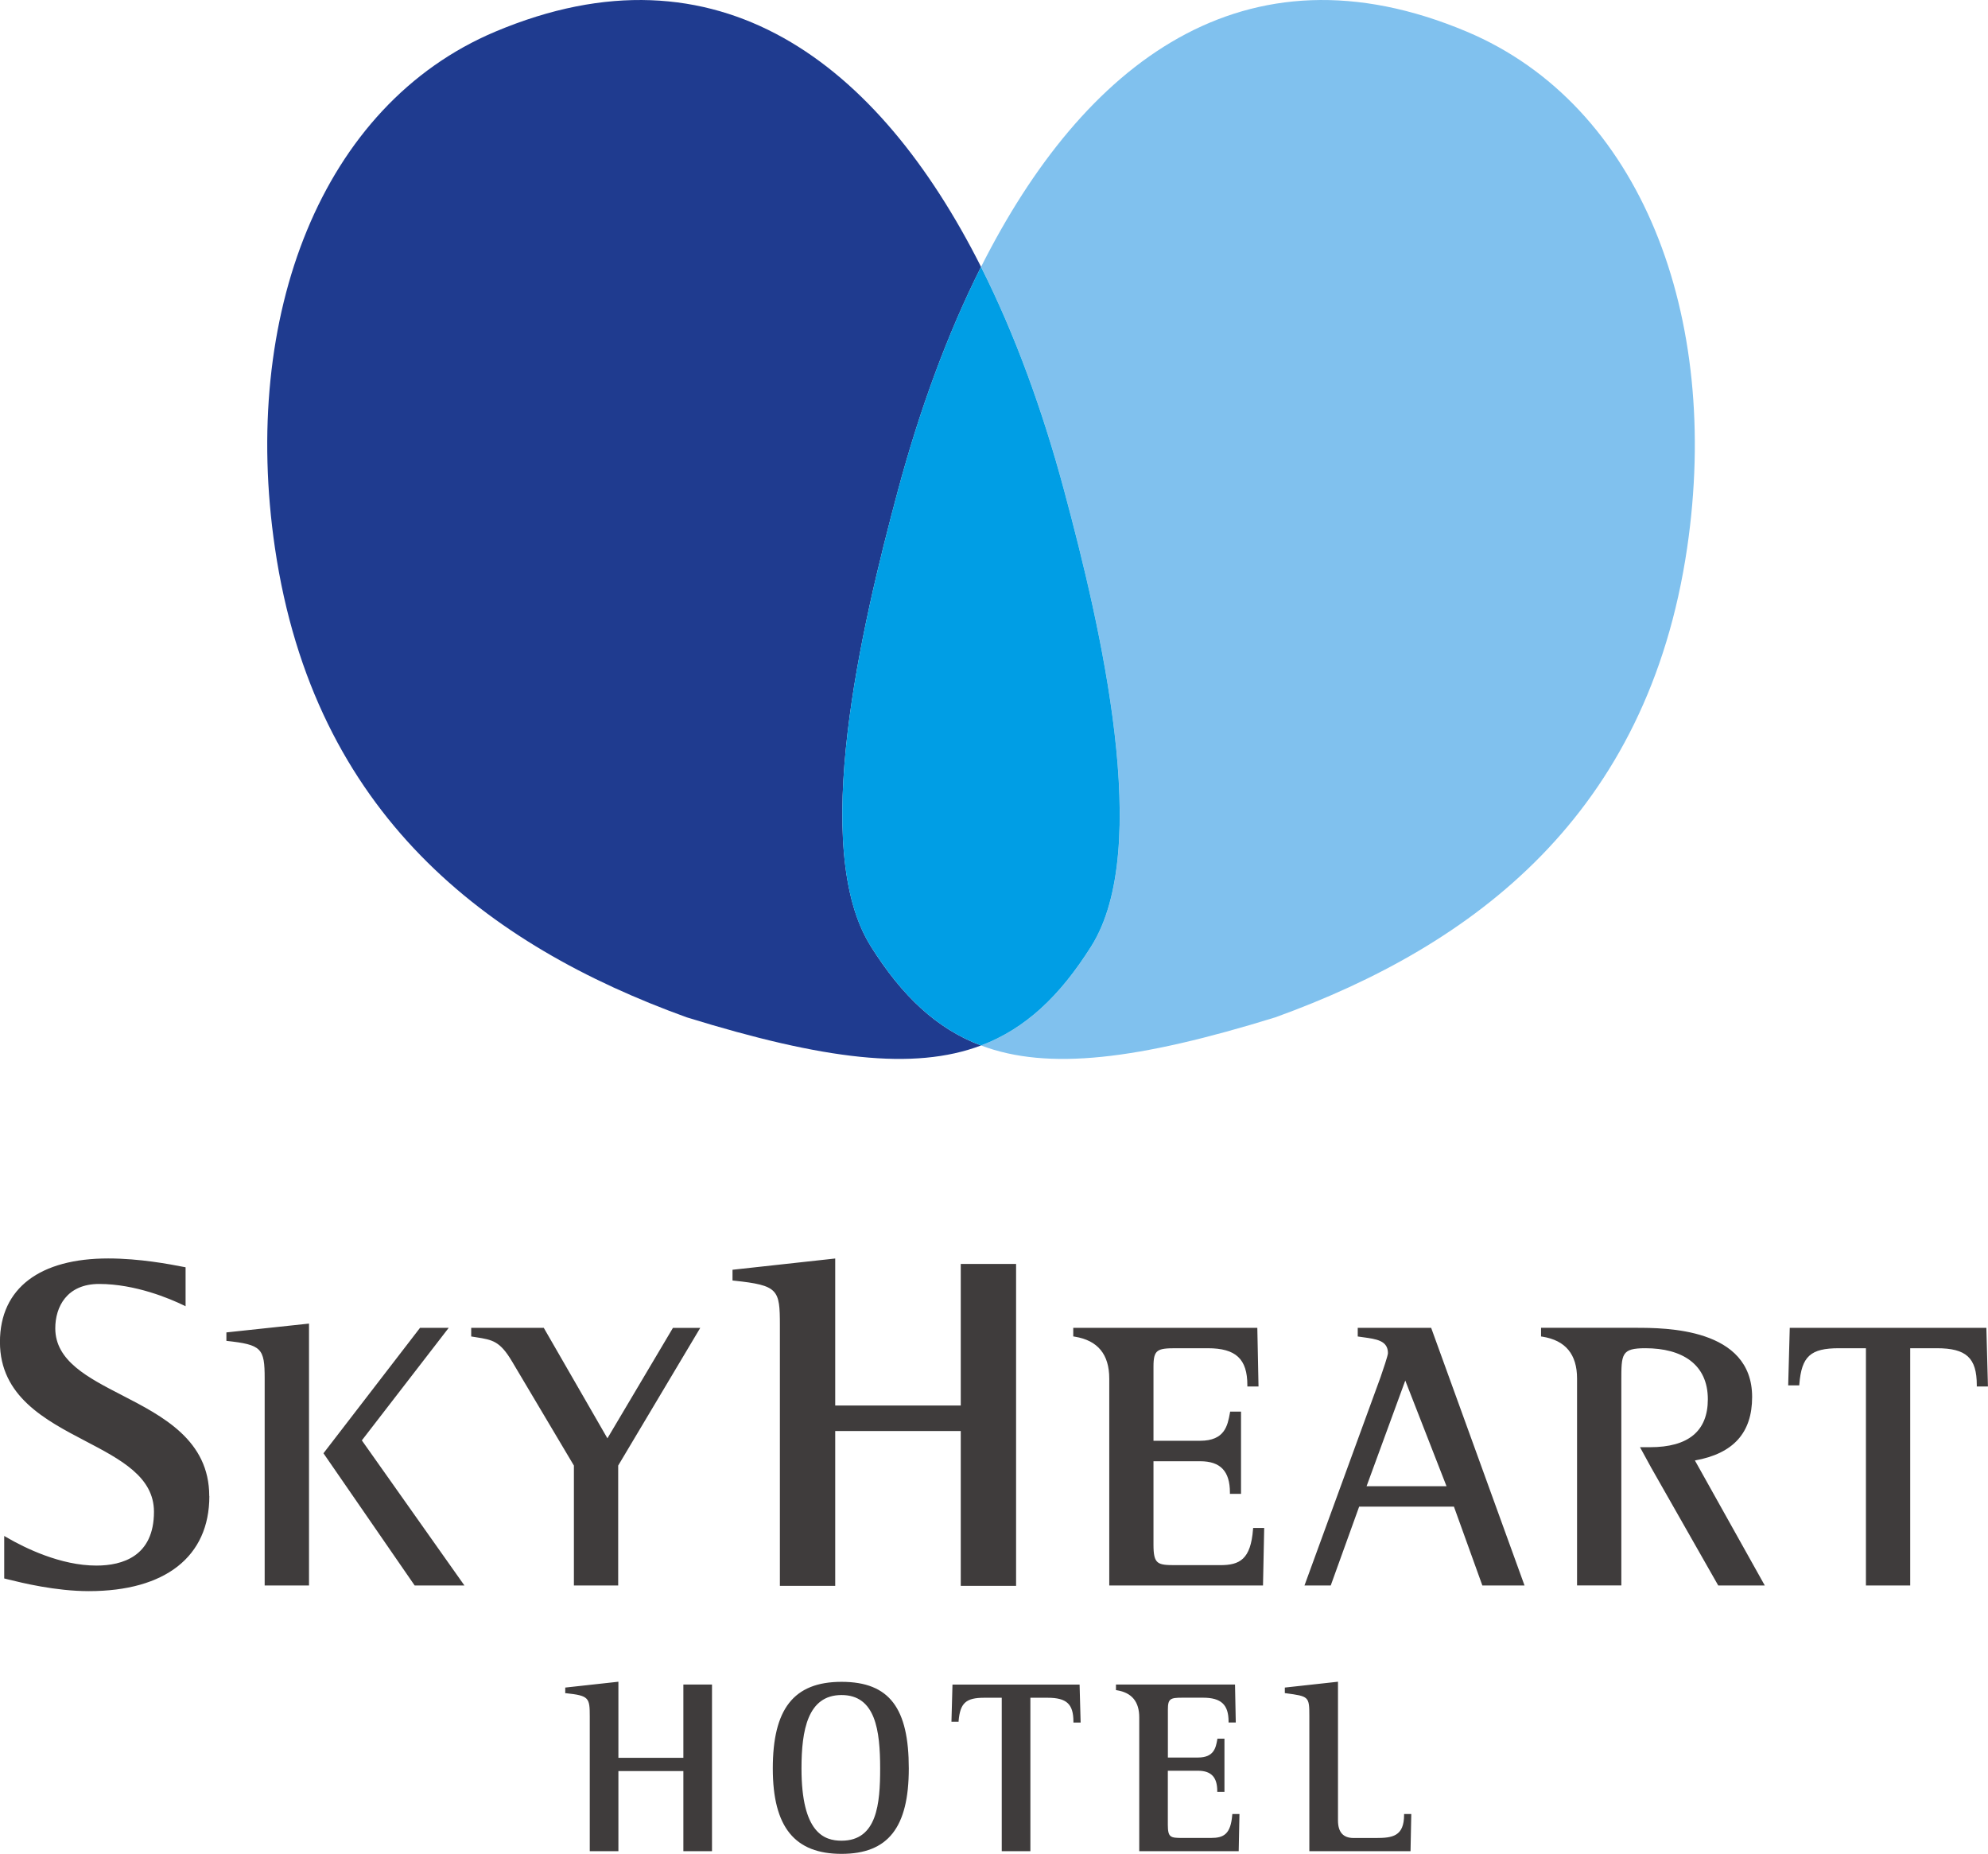
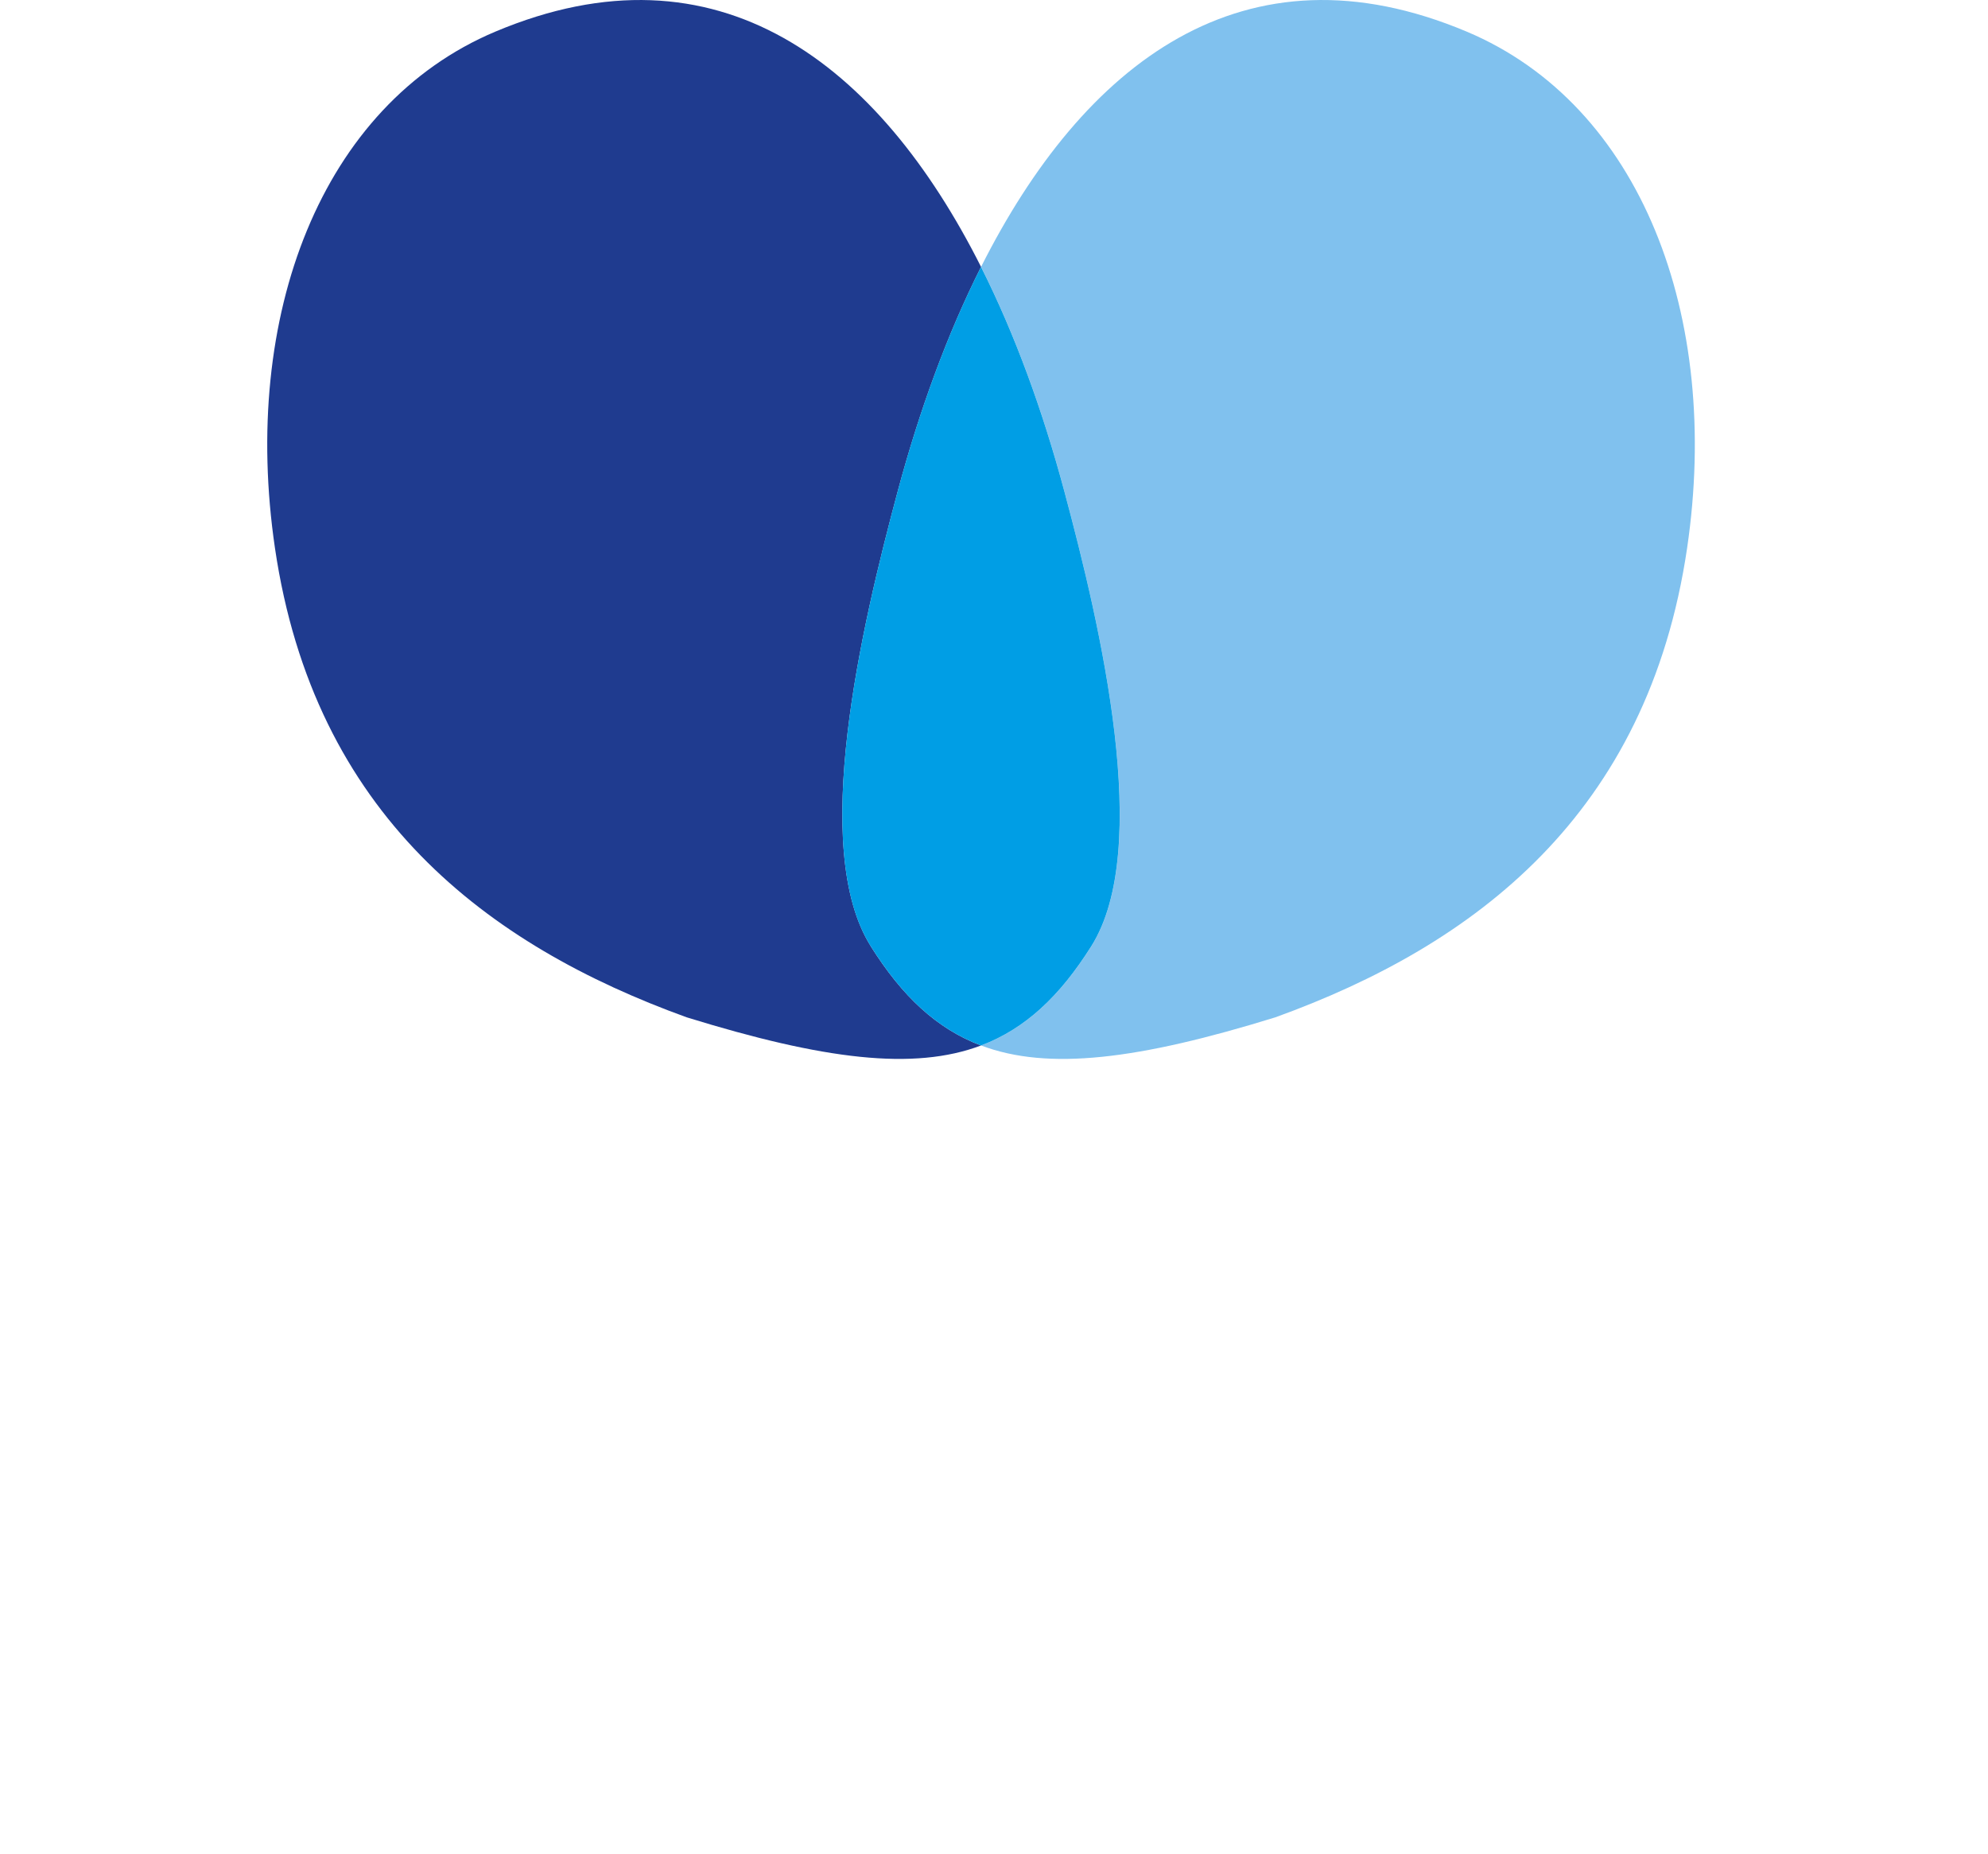
<svg xmlns="http://www.w3.org/2000/svg" id="_レイヤー_1" data-name="レイヤー 1" viewBox="0 0 367.22 342.37">
  <defs>
    <style>
      .cls-1 {
        fill: #3f3c3c;
      }

      .cls-1, .cls-2, .cls-3, .cls-4 {
        stroke-width: 0px;
      }

      .cls-2 {
        fill: #1f3b8f;
      }

      .cls-3 {
        fill: #80c1ee;
      }

      .cls-4 {
        fill: #009ee5;
      }
    </style>
  </defs>
  <g>
    <path class="cls-2" d="M160.85,174.75c-11.33-18.02-1.81-58.76,5.01-84.14,3.95-14.71,9.06-28.81,15.36-41.32C162.3,11.75,132.66-11.5,91.48,5.85c-32.18,13.56-47,52.52-40.69,95.37,7.25,49.23,39.23,73.35,76.06,86.66,25.33,7.83,41.95,9.88,54.36,5.2-8.19-3.09-14.56-9.1-20.37-18.33Z" />
    <path class="cls-3" d="M270.95,5.85c-41.18-17.35-70.82,5.9-89.73,43.44,6.3,12.51,11.41,26.61,15.36,41.32,6.81,25.38,16.34,66.12,5.01,84.14-5.81,9.23-12.17,15.24-20.37,18.33,12.41,4.68,29.03,2.63,54.36-5.2,36.83-13.31,68.8-37.43,76.06-86.66,6.31-42.84-8.51-81.81-40.69-95.37Z" />
    <path class="cls-4" d="M201.58,174.75c11.33-18.02,1.81-58.76-5.01-84.14-3.95-14.71-9.06-28.81-15.36-41.32-6.3,12.51-11.41,26.61-15.36,41.32-6.81,25.38-16.34,66.12-5.01,84.14,5.81,9.23,12.17,15.24,20.37,18.33,8.19-3.09,14.56-9.1,20.37-18.33Z" />
  </g>
  <g>
-     <path class="cls-1" d="M299.49,255.05c0-5.01,0-6.06,4.45-6.06,6.81,0,11.53,2.99,11.53,9.42,0,5.88-3.59,8.86-10.68,8.86h-1.85l2.06,3.77,12.39,21.77h8.6l-12.91-23.09c7.11-1.27,10.57-5.11,10.57-11.73,0-12.77-16.07-12.77-21.53-12.77h-17.46v1.6l.27.04q6.38,1.03,6.38,7.73v38.21h8.18v-37.75ZM124.31,245.23h5.04l-15.16,25.43v22.15h-8.18v-22.15l-11.43-19.23c-2.23-3.75-3.58-3.99-6.65-4.47l-.89-.14v-1.6h13.4l11.76,20.41,12.11-20.41ZM177.47,233.42h10.22v59.46h-10.22v-28.6h-23.19v28.6h-10.22v-48.1c0-6.64-.28-7.4-8.48-8.27l-.27-.03v-1.98l18.97-2.08v27.15h23.19v-26.15ZM250.8,245.22v1.6l.2.03c.26.04.53.08.78.11,2.46.34,4.6.61,4.6,2.94,0,.42-.9,3.1-1.37,4.44l-14.05,38.47h4.85l5.25-14.56h17.51l5.25,14.56h7.79l-17.25-47.59h-13.57ZM267.2,274.48h-14.77l7.15-19.52,7.62,19.52ZM231.48,282.18h2.04l-.22,10.63h-28.4v-38.22q0-6.69-6.35-7.73l-.3-.05v-1.59h34l.22,10.84h-2.06v-.24c0-4.85-2.12-6.83-7.32-6.83h-5.85c-3.49,0-4.17.27-4.17,3.4v13.69h8.62c4.56,0,5.07-2.82,5.49-5.09l.05-.29h2.01v15.18h-2.05v-.24c0-3.94-1.75-5.78-5.5-5.78h-8.62v15.37c0,3.69.73,3.82,4.17,3.82h8.16c3.6,0,5.63-1.06,6.06-6.64l.02-.22ZM366.92,245.22l.29,10.84h-2.06v-.24c0-5.04-1.93-6.83-7.39-6.83h-4.91v43.82h-8.18v-43.82h-4.98c-5.26,0-6.9,1.49-7.32,6.64l-.02.22h-2.04l.29-10.63h36.31ZM38.67,276.31c0,11.15-8.12,17.54-22.27,17.54-6.15,0-12.41-1.55-14.76-2.13l-.86-.21v-7.85l.45.26c3.35,1.95,9.96,5.21,16.57,5.21,4.85,0,10.64-1.73,10.64-9.94,0-6.44-6.15-9.65-12.66-13.06-7.4-3.87-15.79-8.25-15.79-18.28s7.47-15.44,19.99-15.44c5.87,0,11.44,1.08,13.82,1.54l.48.09v7.2l-.43-.21c-2.44-1.18-8.84-3.91-15.54-3.91-5.97,0-8.1,4.23-8.1,8.19,0,6,5.98,9.09,12.31,12.35,7.56,3.9,16.13,8.32,16.13,18.63ZM57.08,292.81h-8.19v-38.25c0-5.59-.57-6.22-7.07-6.93v-1.56l15.26-1.63v48.37ZM77.59,245.22h5.3l-16.05,20.79,18.95,26.8h-9.19l-16.85-24.42,17.84-23.17Z" />
-     <path class="cls-1" d="M126.23,311.1h5.29v30.78h-5.29v-14.8h-12v14.8h-5.29v-24.9c0-3.44-.14-3.83-4.39-4.28h-.14v-1.04l9.82-1.08v14.05h12v-13.54ZM167.87,326.6c0,10.91-3.83,15.77-12.42,15.77s-12.7-4.86-12.7-15.77,3.8-16,12.7-16,12.42,4.93,12.42,16ZM162.58,326.6c0-7.04-.86-13.56-7.13-13.56s-7.4,6.52-7.4,13.56c0,11.95,4.23,13.34,7.4,13.34,6.58,0,7.13-6.88,7.13-13.34ZM175.94,311.1l-.19,6.87h1.32v-.14c.29-3.33,1.35-4.29,4.75-4.29h3.22v28.34h5.29v-28.34h3.17c3.53,0,4.78,1.16,4.78,4.42v.16h1.33l-.19-7.01h-23.48ZM227.62,335.14c-.28,3.61-1.59,4.29-3.92,4.29h-5.28c-2.23,0-2.7-.08-2.7-2.47v-9.94h5.57c2.43,0,3.56,1.19,3.56,3.74v.16h1.33v-9.82h-1.3l-.03.19c-.27,1.47-.6,3.29-3.55,3.29h-5.57v-8.85c0-2.02.44-2.2,2.7-2.2h3.78c3.36,0,4.73,1.28,4.73,4.42v.16h1.33l-.14-7.01h-21.99v1.03l.19.03q4.11.67,4.11,5v24.72h18.37l.14-6.87h-1.32v.14ZM259.36,335v.16c0,3.97-2.15,4.28-5.19,4.28h-4.14q-2.88,0-2.88-3.24v-25.62l-9.82,1.08v1.02l.14.02c4.31.58,4.39.59,4.39,4.28v24.9h18.69l.14-6.87h-1.33Z" />
-   </g>
+     </g>
</svg>